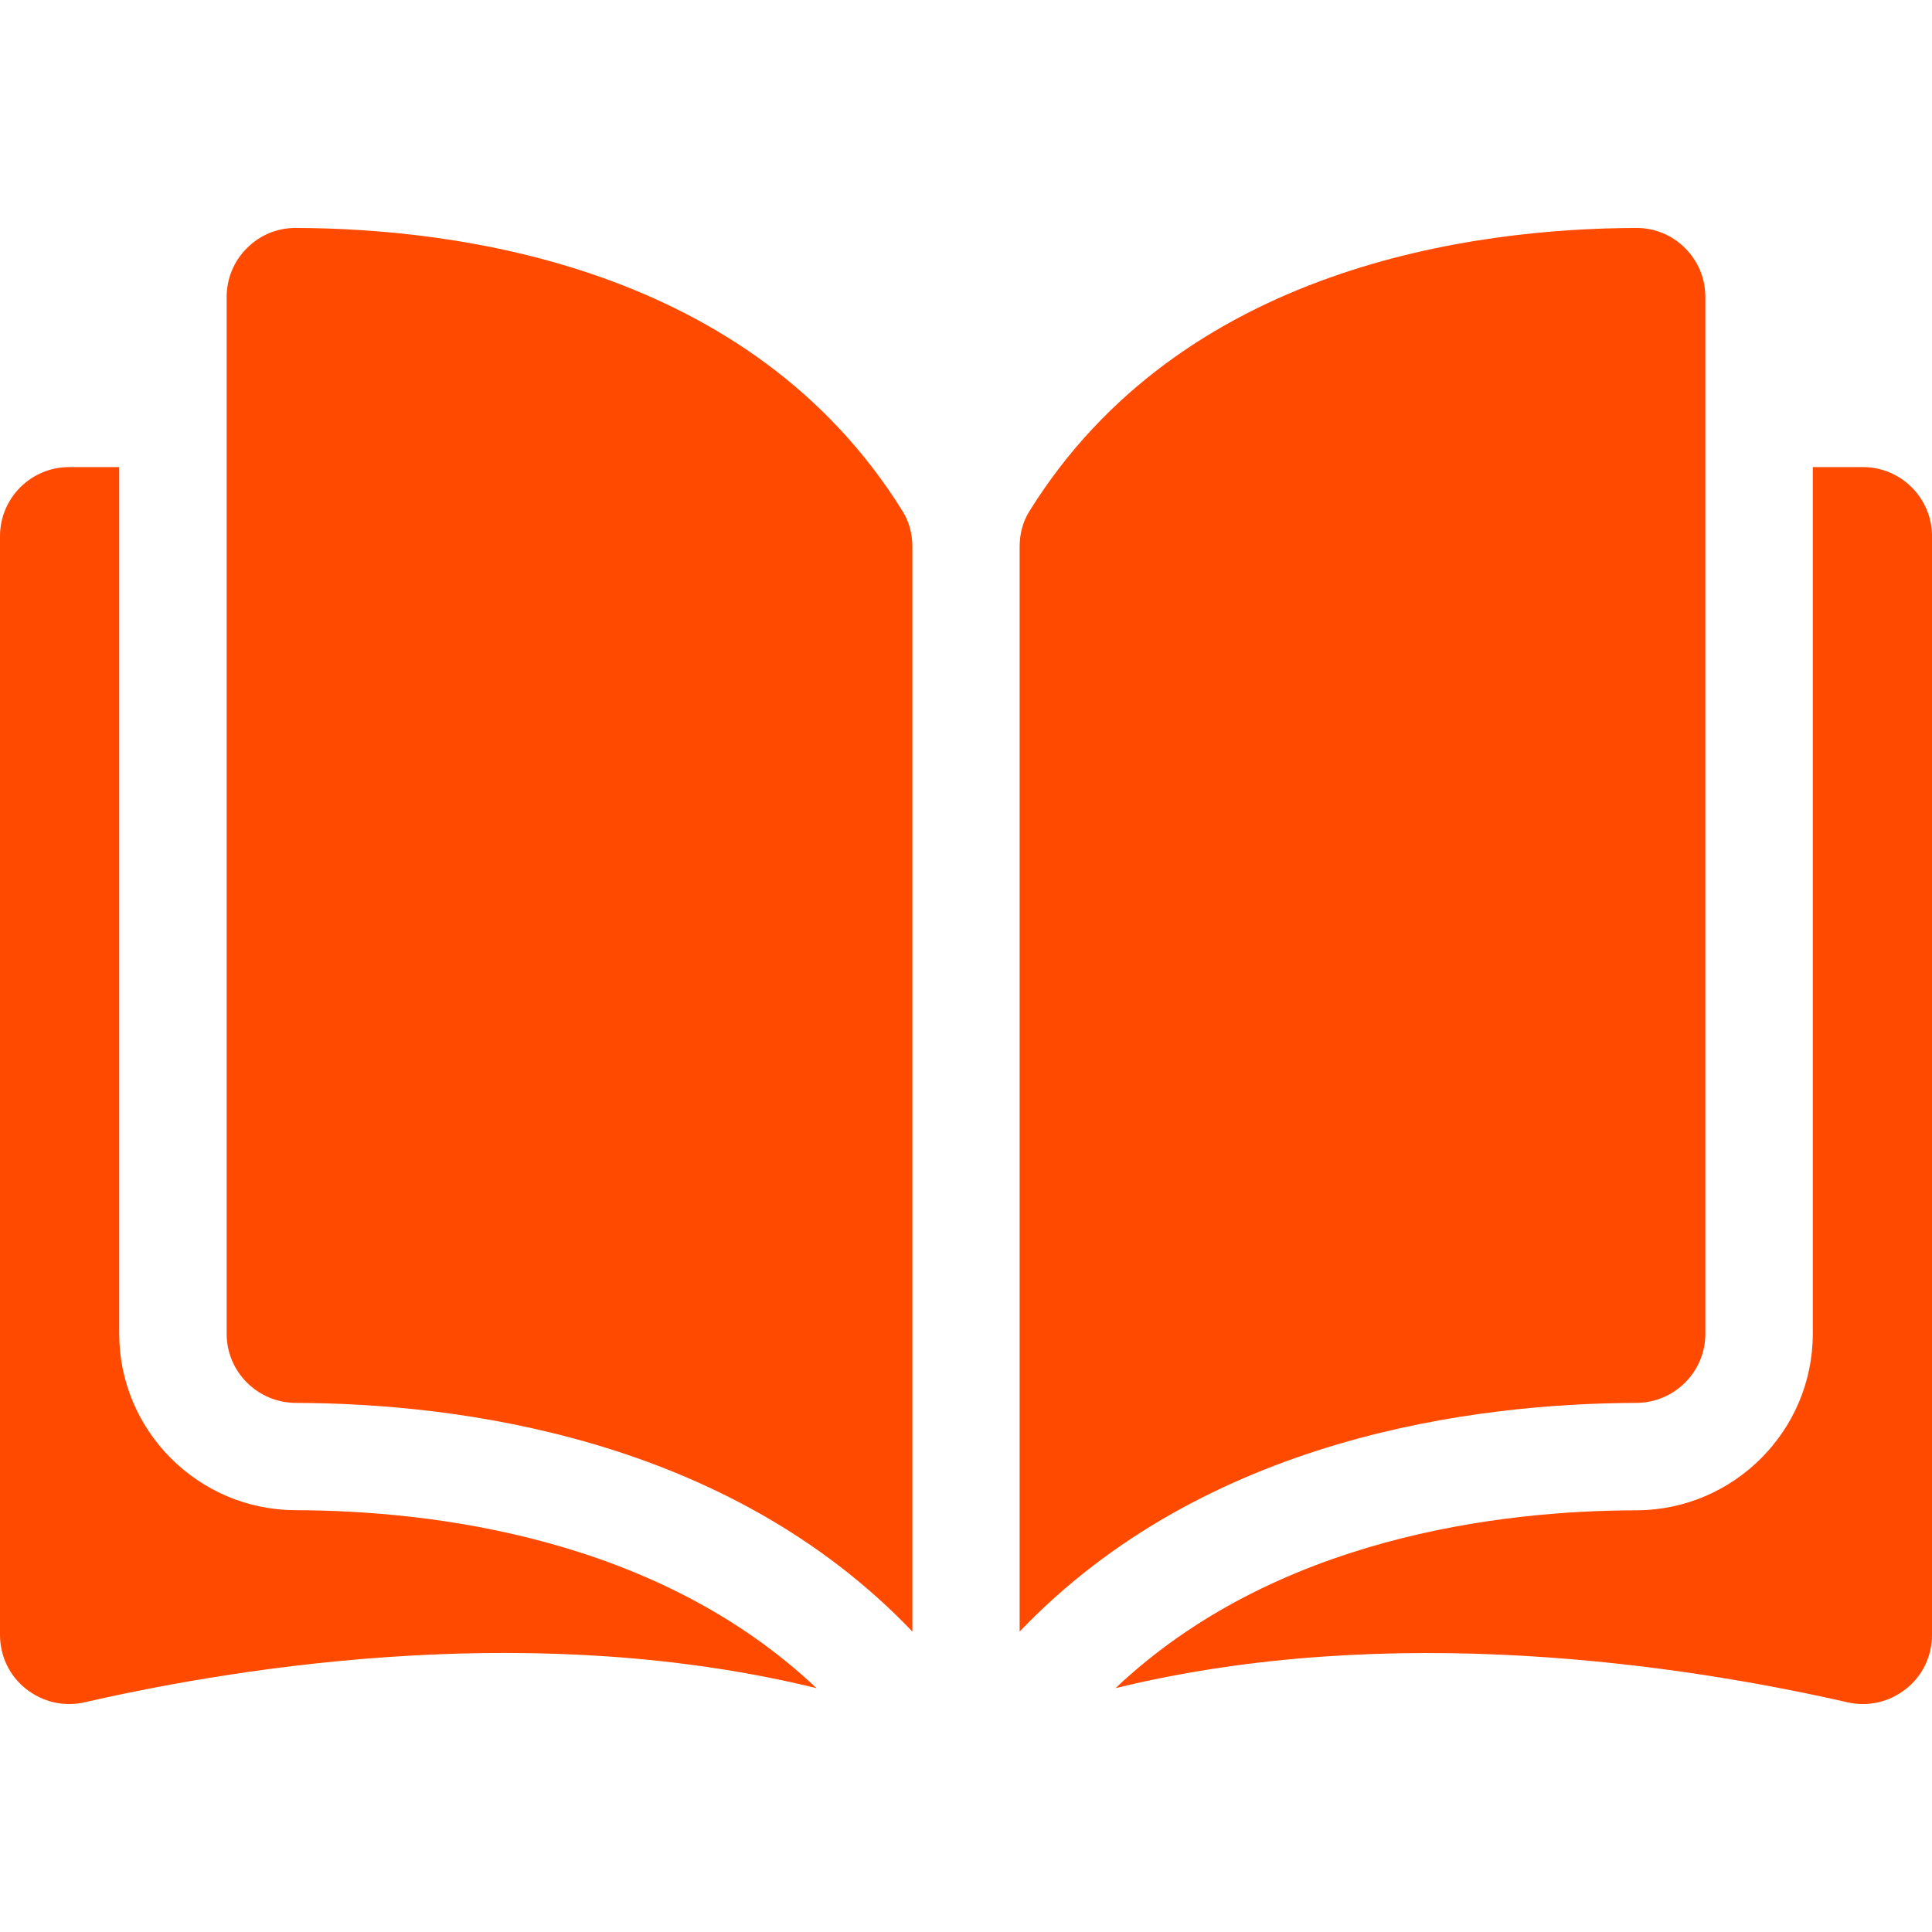
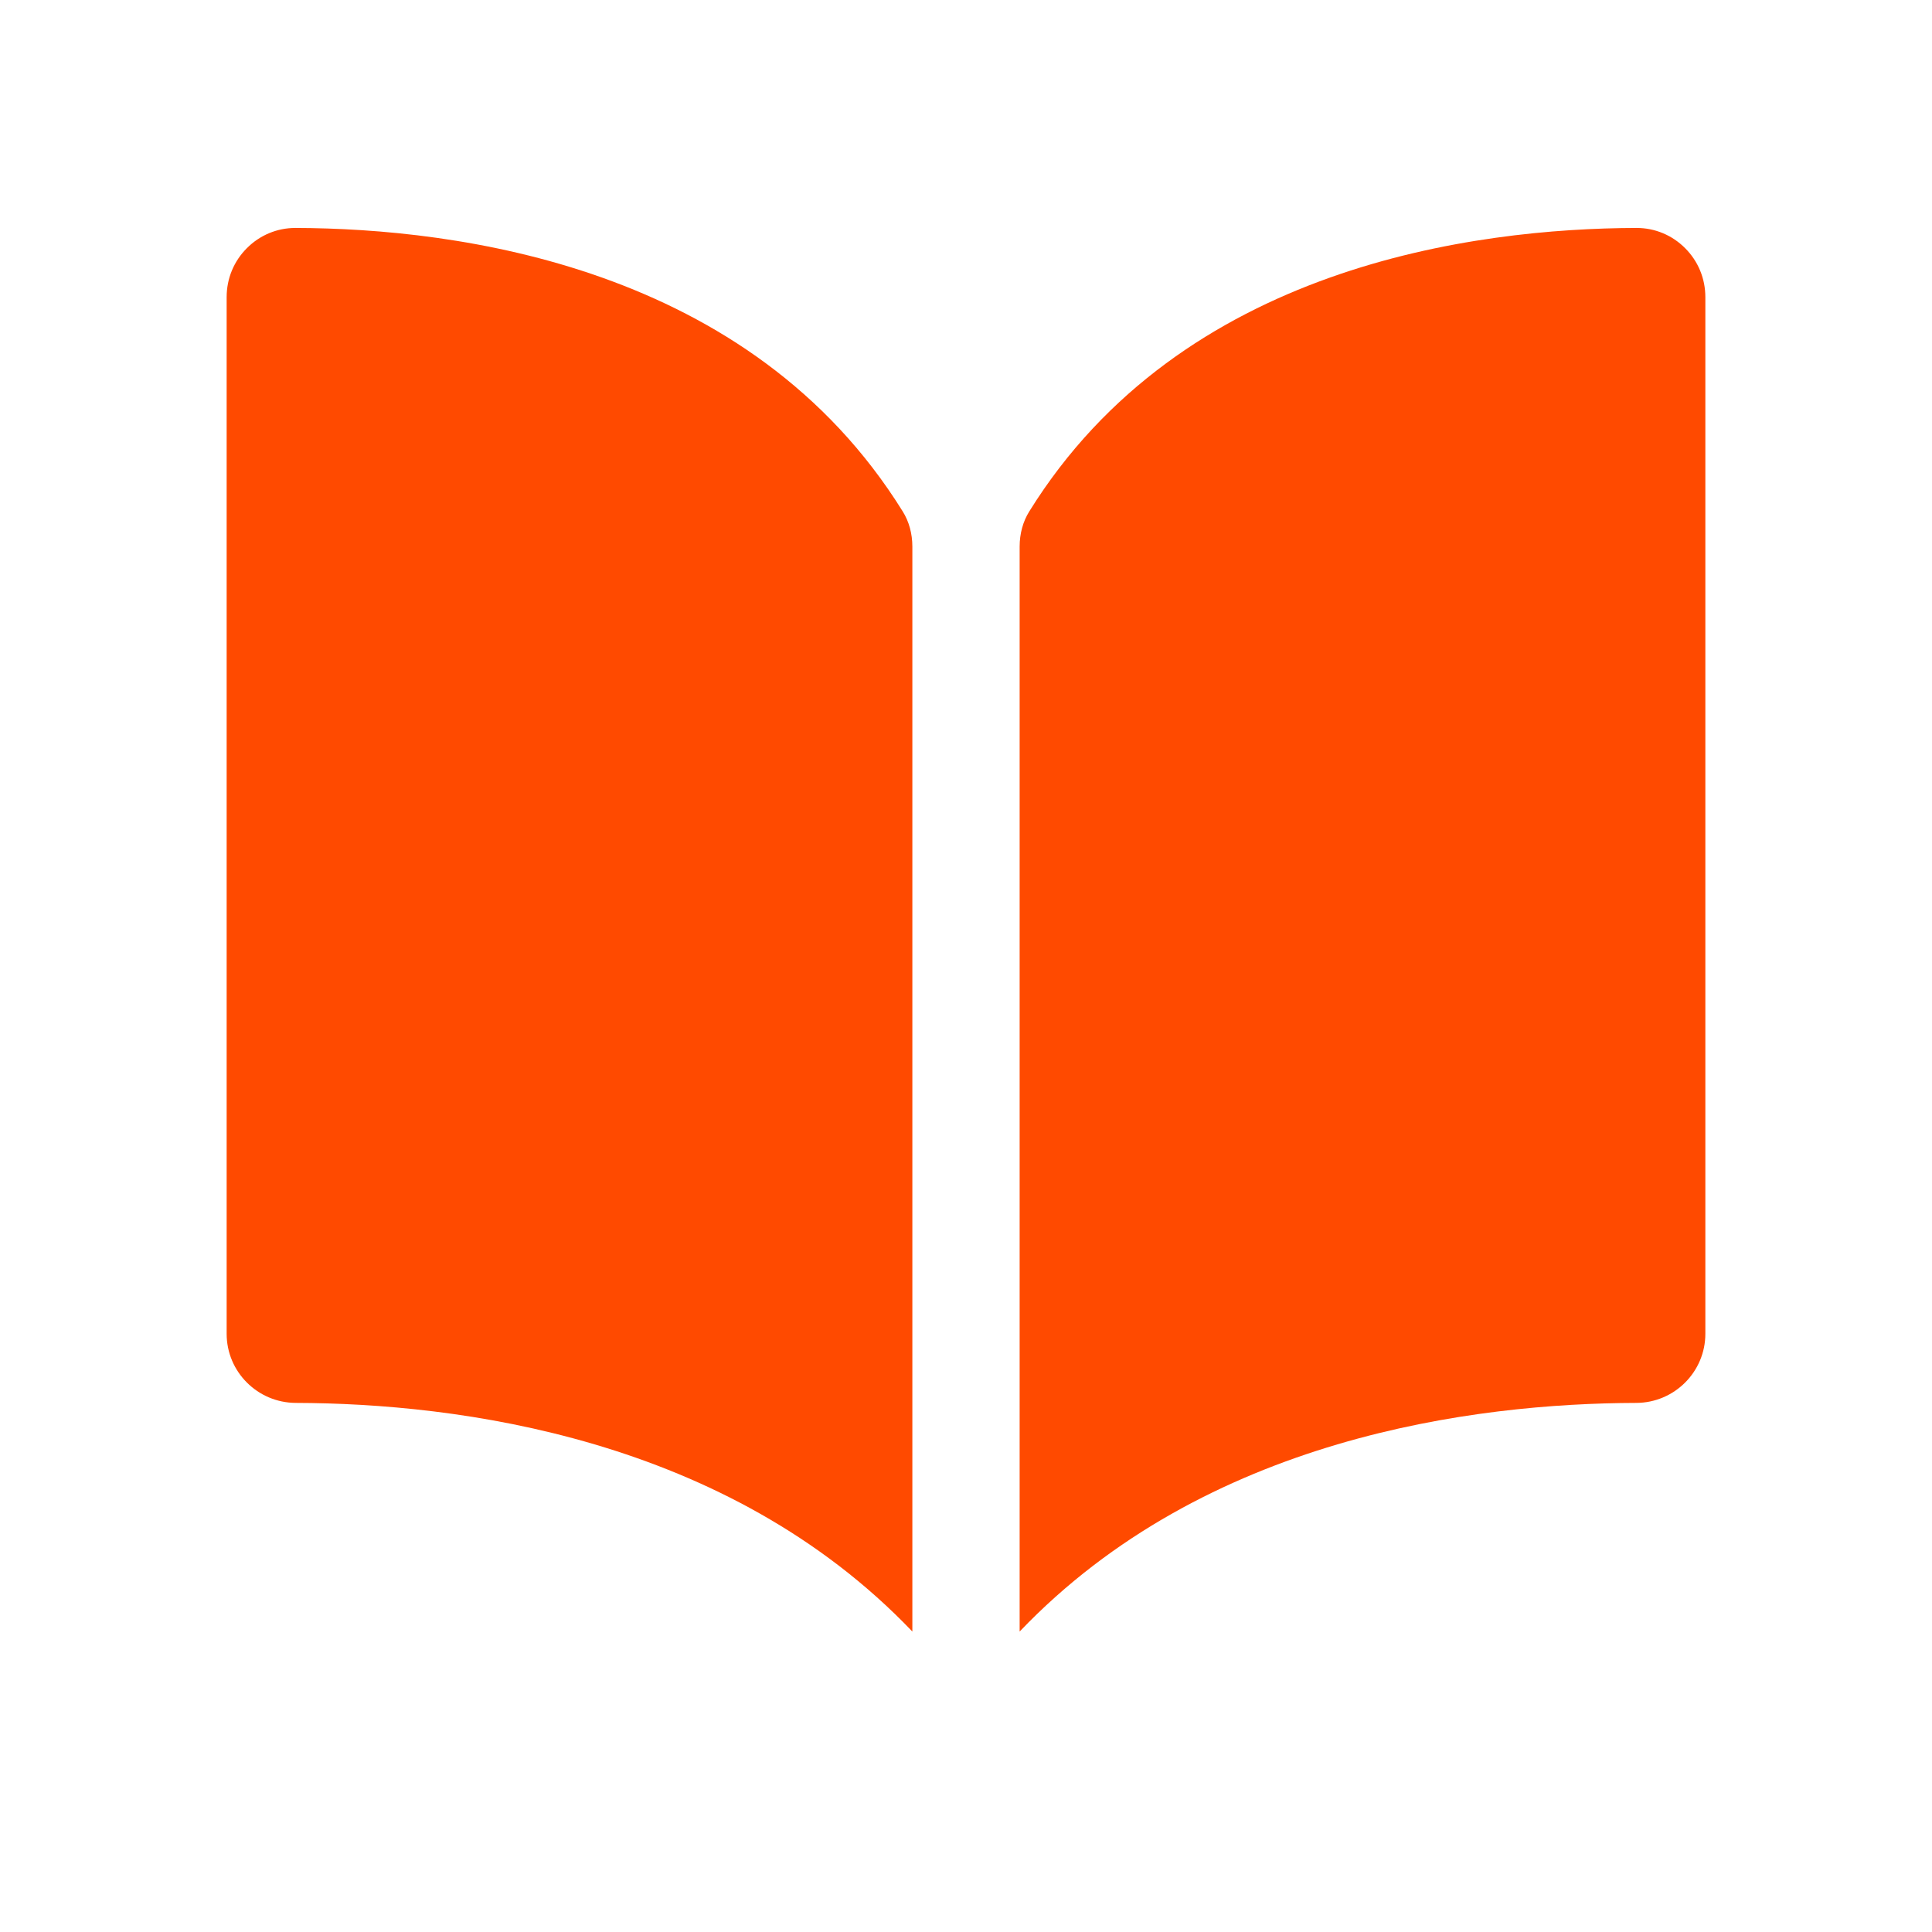
<svg xmlns="http://www.w3.org/2000/svg" id="SvgjsSvg1001" width="288" height="288" version="1.1">
  <defs id="SvgjsDefs1002" />
  <g id="SvgjsG1008">
    <svg viewBox="0 0 64 64" width="288" height="288">
      <path d="M9.789 7.551C9.789 7.551 9.785 7.551 9.785 7.551 9.18 7.551 8.609 7.789 8.18 8.219 7.746 8.652 7.508 9.227 7.508 9.844L7.508 44.184C7.508 45.445 8.535 46.469 9.801 46.473 15.129 46.488 24.062 47.598 30.223 54.047L30.223 18.105C30.223 17.68 30.113 17.277 29.906 16.945 24.852 8.801 15.133 7.566 9.789 7.551zM56.492 44.184L56.492 9.844C56.492 9.227 56.254 8.652 55.82 8.219 55.391 7.789 54.82 7.551 54.215 7.551 54.215 7.551 54.211 7.551 54.211 7.551 48.867 7.566 39.148 8.801 34.094 16.945 33.887 17.277 33.777 17.68 33.777 18.105L33.777 54.047C39.938 47.598 48.871 46.488 54.203 46.473 55.465 46.469 56.492 45.445 56.492 44.184zM56.492 44.184" fill="#ff4a00" class="color000 svgShape" />
-       <path d="M61.711 15.473L60.051 15.473 60.051 44.184C60.051 47.398 57.43 50.02 54.211 50.031 49.688 50.039 42.234 50.926 36.953 55.922 46.086 53.688 55.711 55.141 61.199 56.391 61.883 56.547 62.59 56.383 63.141 55.945 63.688 55.512 64 54.859 64 54.156L64 17.762C64 16.5 62.973 15.473 61.711 15.473zM3.949 44.184L3.949 15.473 2.289 15.473C1.027 15.473 0 16.5 0 17.762L0 54.156C0 54.859.312 55.512.859 55.945 1.41 56.383 2.117 56.547 2.801 56.391 8.289 55.137 17.914 53.684 27.047 55.922 21.766 50.926 14.312 50.039 9.789 50.027 6.57 50.02 3.949 47.398 3.949 44.184zM3.949 44.184" fill="#ff4a00" class="color000 svgShape" />
    </svg>
  </g>
</svg>